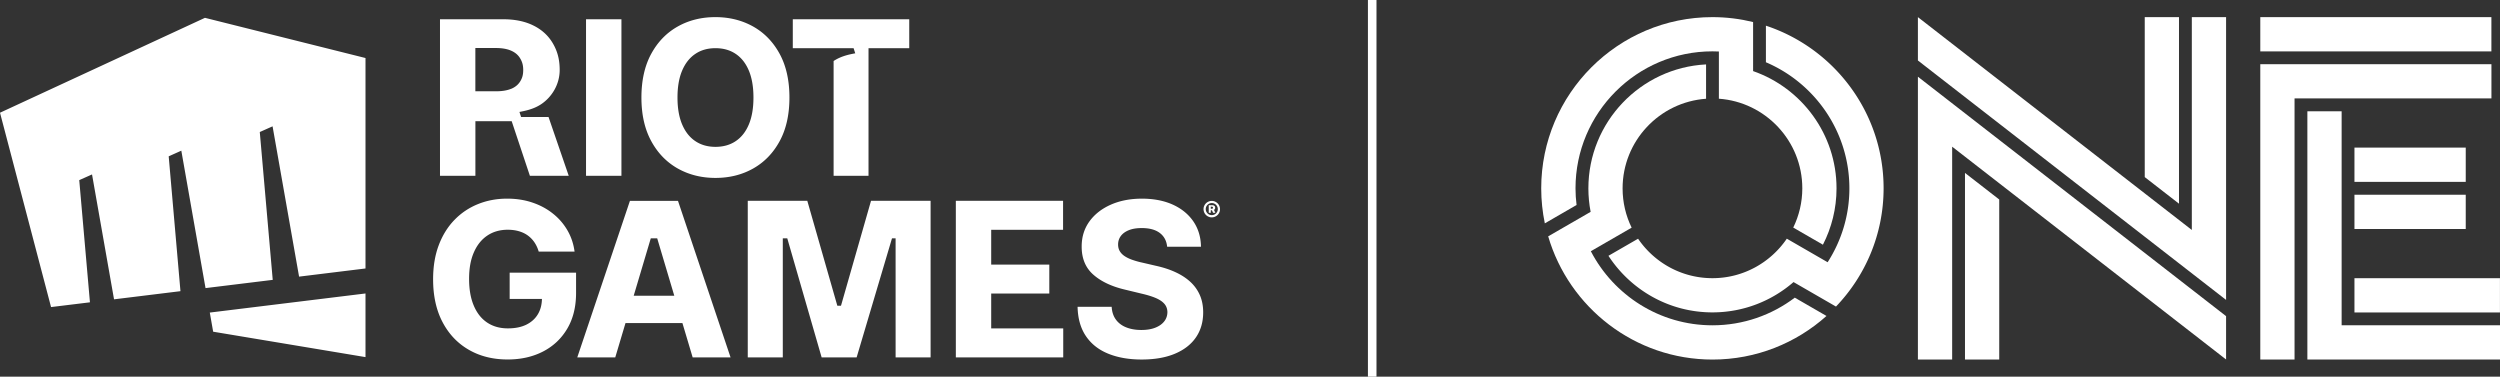
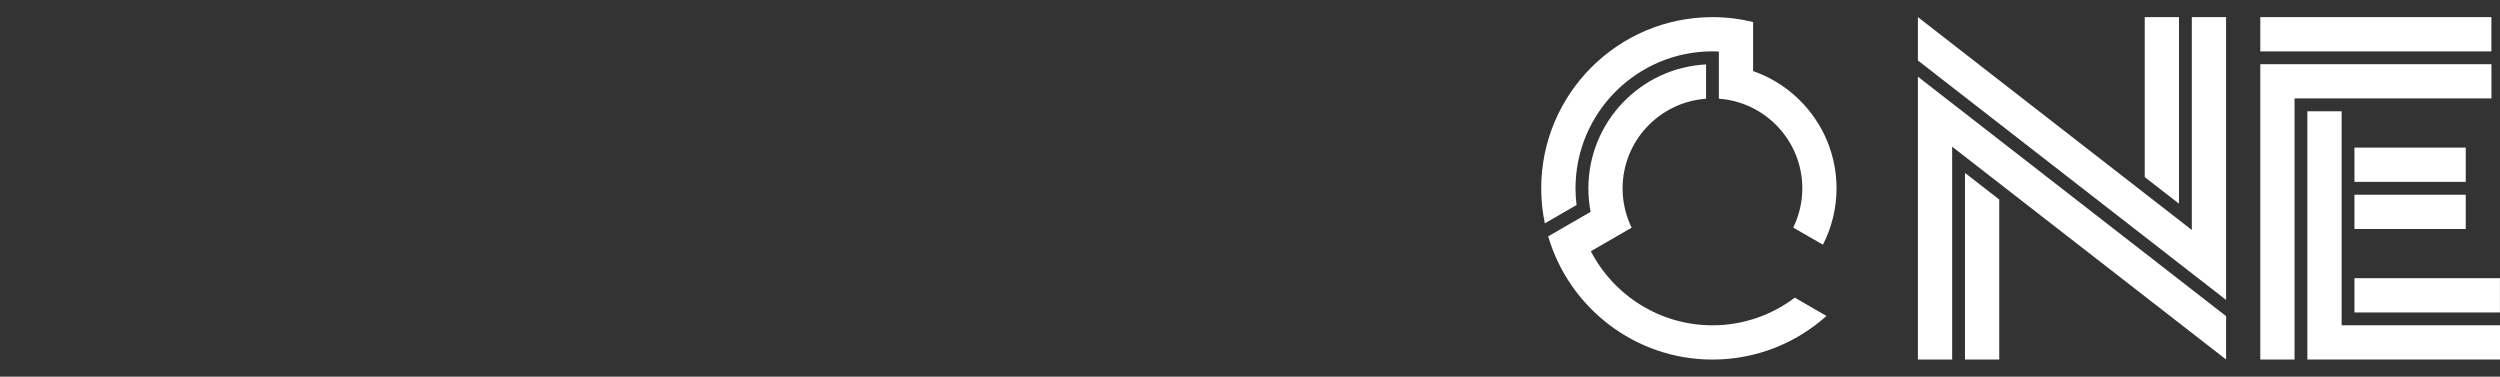
<svg xmlns="http://www.w3.org/2000/svg" id="_レイヤー_2" viewBox="0 0 610.12 91.92">
  <rect x="0" y="0" width="610.12" height="91.92" fill="#333333" stroke="none" />
  <defs>
    <style>.cls-1{fill:#fff}</style>
  </defs>
  <g id="GFX">
-     <path class="cls-1" d="M50.02 4.35 0 27.51l12.46 47.43 9.49-1.16-2.61-29.82 3.12-1.39 5.37 30.48 16.21-1.99-2.87-32.91 3.08-1.38 5.91 33.54 16.4-2.01-3.16-36.08 3.12-1.39 6.47 36.68 16.21-1.99V14.16L50.02 4.35zm1.18 71.93.82 4.67 37.18 6.2V71.62l-37.99 4.66h-.01zm73.18-9.73v6.4h7.88c-.03 1.41-.35 2.65-.97 3.7-.65 1.11-1.6 1.97-2.83 2.58-1.24.61-2.74.91-4.5.91-1.97 0-3.65-.47-5.07-1.42-1.41-.94-2.5-2.32-3.26-4.12-.77-1.8-1.15-3.99-1.15-6.55s.39-4.71 1.18-6.49c.78-1.78 1.88-3.14 3.29-4.08 1.41-.94 3.07-1.41 4.97-1.41.98 0 1.89.12 2.71.36.83.24 1.56.59 2.19 1.05.63.46 1.17 1.02 1.61 1.67.44.65.79 1.4 1.04 2.25h8.75c-.25-1.89-.83-3.62-1.75-5.2s-2.11-2.95-3.57-4.1c-1.46-1.16-3.13-2.05-5.02-2.68-1.88-.63-3.92-.94-6.11-.94-2.54 0-4.9.44-7.09 1.32-2.19.88-4.11 2.16-5.75 3.85-1.65 1.69-2.93 3.75-3.85 6.18-.92 2.43-1.38 5.21-1.38 8.33 0 4.03.76 7.51 2.29 10.43s3.66 5.18 6.4 6.76c2.74 1.59 5.91 2.38 9.51 2.38 3.25 0 6.12-.65 8.64-1.95 2.51-1.3 4.48-3.16 5.91-5.59 1.43-2.43 2.14-5.33 2.14-8.71v-4.94h-16.21Zm108.89 20.67V49.01h26.17v7.07H241.9v8.49h14.18v7.07H241.9v8.51h17.58v7.07h-26.21zm51.57-26.99c-.14-1.44-.73-2.56-1.79-3.37-1.06-.8-2.52-1.2-4.4-1.2-1.26 0-2.31.17-3.17.52-.86.35-1.5.82-1.94 1.41-.44.59-.66 1.27-.67 2.02-.01.63.12 1.19.4 1.67s.68.89 1.21 1.24c.53.35 1.15.65 1.88.9.72.25 1.5.48 2.35.66l3.36.78c1.77.39 3.36.9 4.78 1.56 1.42.65 2.64 1.44 3.65 2.37 1.01.93 1.78 2.01 2.32 3.24.54 1.23.81 2.63.81 4.2 0 2.38-.6 4.42-1.79 6.14-1.19 1.72-2.91 3.04-5.14 3.97-2.23.93-4.92 1.4-8.07 1.4s-5.86-.48-8.19-1.43c-2.33-.95-4.14-2.38-5.43-4.29-1.29-1.91-1.97-4.29-2.03-7.15h8.32c.07 1.26.42 2.3 1.04 3.14.62.84 1.46 1.47 2.53 1.89 1.06.42 2.29.63 3.67.63 1.31 0 2.43-.18 3.38-.55.94-.37 1.68-.88 2.19-1.53.52-.65.78-1.41.79-2.27-.01-.78-.25-1.45-.72-2.01-.47-.55-1.17-1.03-2.1-1.43-.93-.4-2.1-.76-3.49-1.08l-4.09-.99c-3.26-.77-5.83-2-7.71-3.67s-2.82-3.95-2.81-6.81c-.01-2.34.62-4.38 1.88-6.14 1.27-1.75 3.01-3.12 5.23-4.1 2.22-.98 4.75-1.47 7.6-1.47s5.4.49 7.55 1.47c2.15.98 3.82 2.36 5.02 4.12 1.19 1.77 1.8 3.81 1.83 6.14h-8.26Zm-57.73 26.99h-8.54V58.17l-.88-.01-8.63 29.06h-8.54l-8.39-29.06-1.09.01v29.05h-8.55V49.01h14.53l7.33 25.61h.89l7.33-25.61h14.54v38.21zm-58.07 0h9.25l-12.83-38.2h-11.73l-12.85 38.2h9.27l2.5-8.38h13.89l2.5 8.38Zm-14.39-15.04 4.17-14.01h1.57l4.17 14.01h-9.92Zm141.08-19.13c-.28 0-.54-.05-.78-.16a2.003 2.003 0 0 1-1.07-1.07c-.1-.24-.16-.51-.16-.78s.05-.54.16-.78a2.003 2.003 0 0 1 1.07-1.07c.24-.1.51-.16.78-.16s.54.05.78.16a2.003 2.003 0 0 1 1.07 1.07c.1.24.16.51.16.78s-.05.54-.16.78a2.003 2.003 0 0 1-1.07 1.07c-.24.1-.51.16-.78.16Zm0-.55c.27 0 .52-.07.74-.2s.4-.31.53-.53c.13-.22.2-.47.2-.74s-.07-.52-.2-.74c-.13-.22-.31-.4-.53-.53-.22-.13-.47-.2-.74-.2s-.52.07-.74.2c-.22.13-.4.31-.53.53-.13.22-.2.47-.2.74s.07.52.2.74c.13.22.31.4.53.53.22.13.47.2.74.2Zm-.74-.56v-1.86h.9c.13 0 .25.03.35.08.1.05.18.12.24.21s.08.2.08.33-.03.24-.09.33c-.06.09-.14.16-.24.21-.1.05-.22.07-.36.07h-.61v-.37h.51c.08 0 .14-.02.18-.06.05-.04.07-.1.07-.19s-.02-.15-.07-.19a.28.28 0 0 0-.18-.06h-.28v1.49h-.51Zm1.21-.85.41.85h-.56l-.38-.85h.52ZM143.02 4.7h8.64v38.2h-8.64zm49.64 19.1c0 4.19-.8 7.74-2.39 10.66s-3.75 5.14-6.47 6.67c-2.72 1.53-5.79 2.29-9.2 2.29s-6.47-.77-9.2-2.3c-2.72-1.54-4.88-3.76-6.47-6.69-1.59-2.92-2.39-6.47-2.39-10.63s.8-7.74 2.39-10.66 3.75-5.14 6.47-6.67c2.72-1.53 5.79-2.29 9.2-2.29s6.47.77 9.2 2.29c2.72 1.53 4.88 3.75 6.47 6.67 1.59 2.92 2.39 6.47 2.39 10.66m-8.78 0c0-2.6-.38-4.79-1.13-6.58-.75-1.78-1.82-3.14-3.21-4.07-1.39-.93-3.03-1.39-4.93-1.39s-3.53.46-4.91 1.39c-1.39.93-2.46 2.28-3.22 4.07-.76 1.78-1.14 3.98-1.14 6.58s.38 4.79 1.14 6.58c.76 1.79 1.83 3.14 3.22 4.07 1.39.93 3.02 1.39 4.91 1.39s3.55-.46 4.93-1.39c1.39-.93 2.46-2.28 3.21-4.07.75-1.78 1.13-3.98 1.13-6.58m-59 5.79 4.44 13.32h9.48l-4.93-14.35h-6.7l-.4-1.24c1.28-.25 3.46-.63 5.39-1.95 2.49-1.7 4.43-4.72 4.43-8.3 0-2.56-.55-4.57-1.65-6.46-1.1-1.89-2.68-3.35-4.74-4.37-2.06-1.03-4.53-1.54-7.41-1.54h-15.41v38.2h8.64V29.58h8.87Zm-.16-7.91c-.98.4-2.21.6-3.67.6h-5.04V11.72h5.02c1.47 0 2.69.21 3.67.63.98.42 1.73 1.04 2.23 1.87.5.83.76 1.64.76 2.86s-.25 2.01-.75 2.81c-.5.8-1.24 1.4-2.22 1.8M193.48 4.7v7.07h14.84l.4 1.24c-1.26.24-3.38.62-5.28 1.88V42.9h8.52V11.77h9.94V4.7h-28.42ZM333.84 0h2.09v91.92h-2.09zm97.14 15.2c11.96 5.1 20.36 16.96 20.36 30.76 0 6.64-1.96 12.83-5.31 18.04l-9.96-5.75c-3.95 5.81-10.61 9.64-18.15 9.64-7.54 0-14.2-3.82-18.15-9.63l-7.23 4.17c5.41 8.3 14.75 13.81 25.37 13.81 7.57 0 14.49-2.79 19.8-7.4l10.36 5.98c7.19-7.51 11.62-17.68 11.62-28.87 0-18.48-12.06-34.18-28.72-39.68v8.92Z" />
    <path class="cls-1" d="M384.76 50.04c-.17-1.34-.26-2.7-.26-4.09 0-18.43 14.99-33.42 33.42-33.42.53 0 1.05.02 1.57.04v11.52c11.36.81 20.36 10.3 20.36 21.87 0 3.43-.8 6.68-2.21 9.58l7.24 4.18c2.12-4.13 3.32-8.81 3.32-13.76 0-13.22-8.52-24.49-20.36-28.61V5.38c-3.18-.78-6.51-1.2-9.93-1.2-23.04 0-41.78 18.74-41.78 41.78 0 2.93.31 5.79.88 8.55l7.73-4.47Z" />
    <path class="cls-1" d="M438.02 72.64c-5.6 4.23-12.56 6.75-20.1 6.75-12.9 0-24.11-7.35-29.68-18.08l9.96-5.75c-1.42-2.9-2.21-6.15-2.21-9.59 0-11.57 9-21.06 20.37-21.87v-8.38c-15.98.82-28.72 14.07-28.72 30.25 0 1.96.19 3.87.55 5.73l-10.36 5.98c5.08 17.35 21.13 30.07 40.1 30.07 10.68 0 20.43-4.03 27.82-10.64l-7.72-4.46ZM543.27 4.18h-8.36v51.94L468.06 4.18v10.58l75.21 58.43V4.18zm-75.21 83.56h8.36V35.8l66.85 51.93V77.15l-75.21-58.43v69.02z" />
    <path class="cls-1" d="M479.55 87.74h8.36V48.69l-8.36-6.49v45.54zm52.23-83.56h-8.36v39.04l8.36 6.49V4.18zm19.84 0h56.4v8.36h-56.4zm0 83.56h8.36V24.02h48.05v-8.35h-56.41v72.07z" />
    <path class="cls-1" d="M571.47 27.16h-8.36v60.58h47.01v-8.36h-38.65V27.16z" />
    <path class="cls-1" d="M574.6 67.89h35.51v8.36H574.6zm0-20.37h27.16v8.36H574.6zm0-11.49h27.16v8.36H574.6z" />
  </g>
</svg>